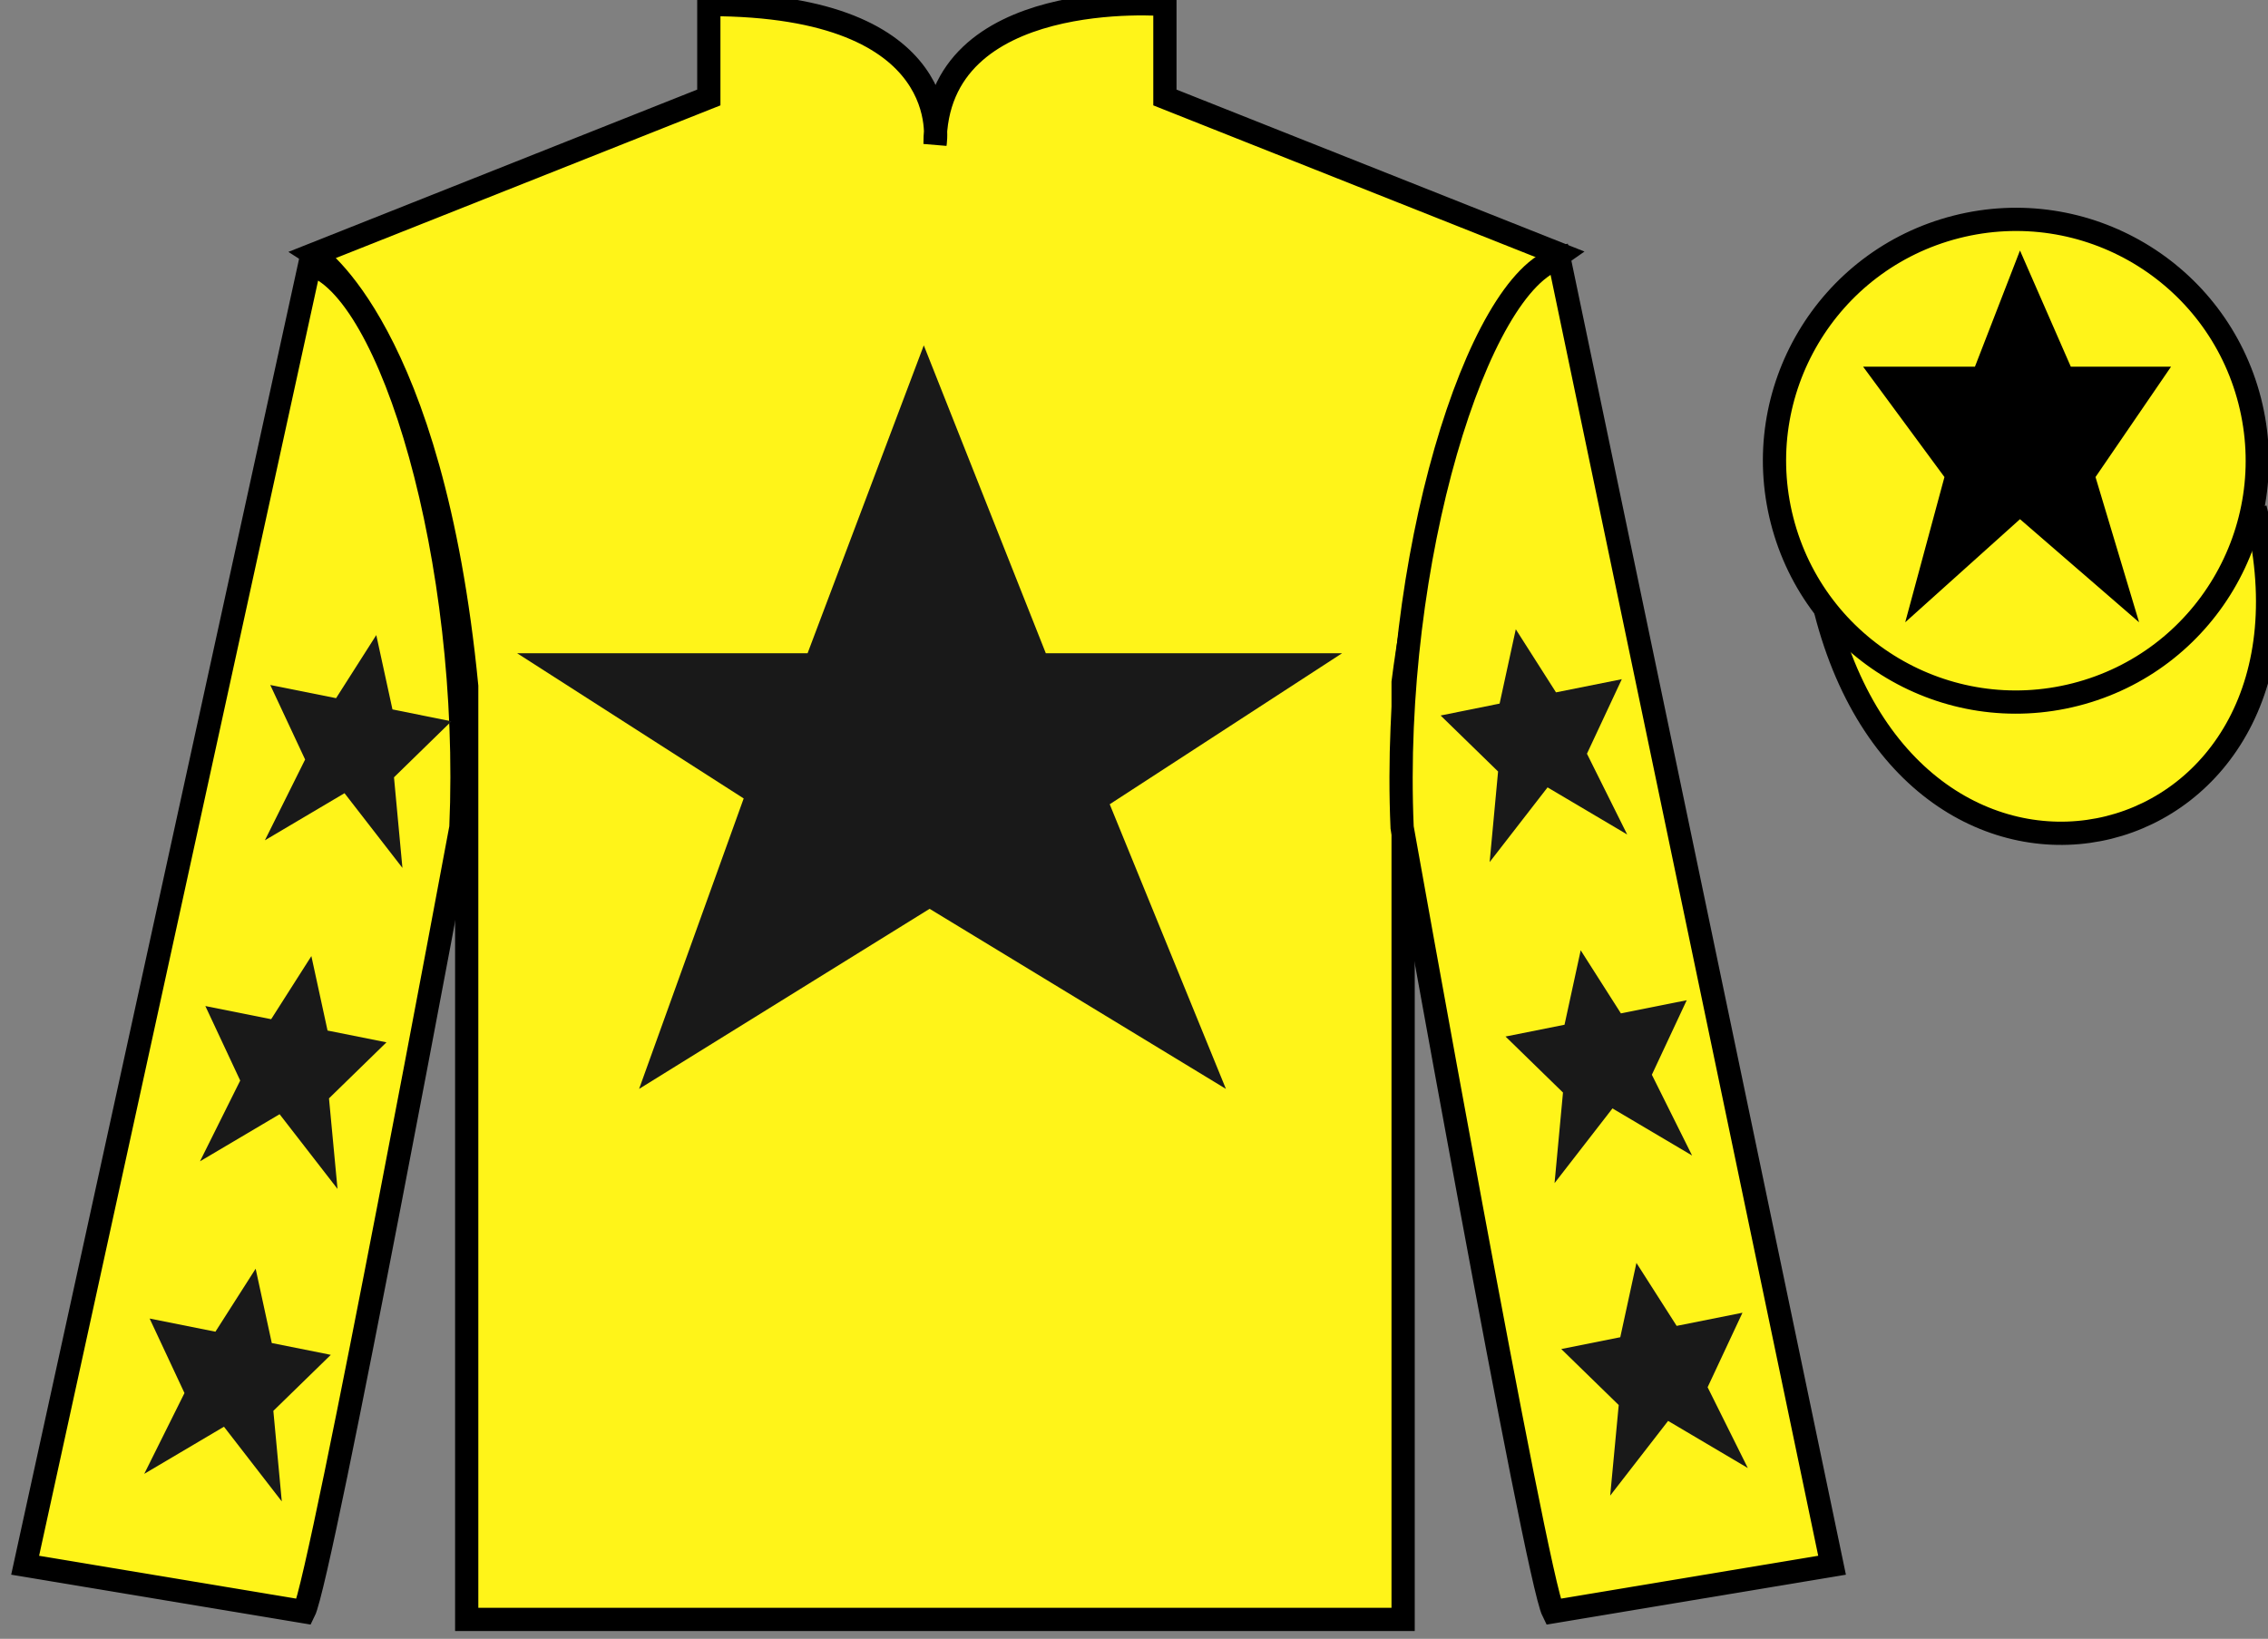
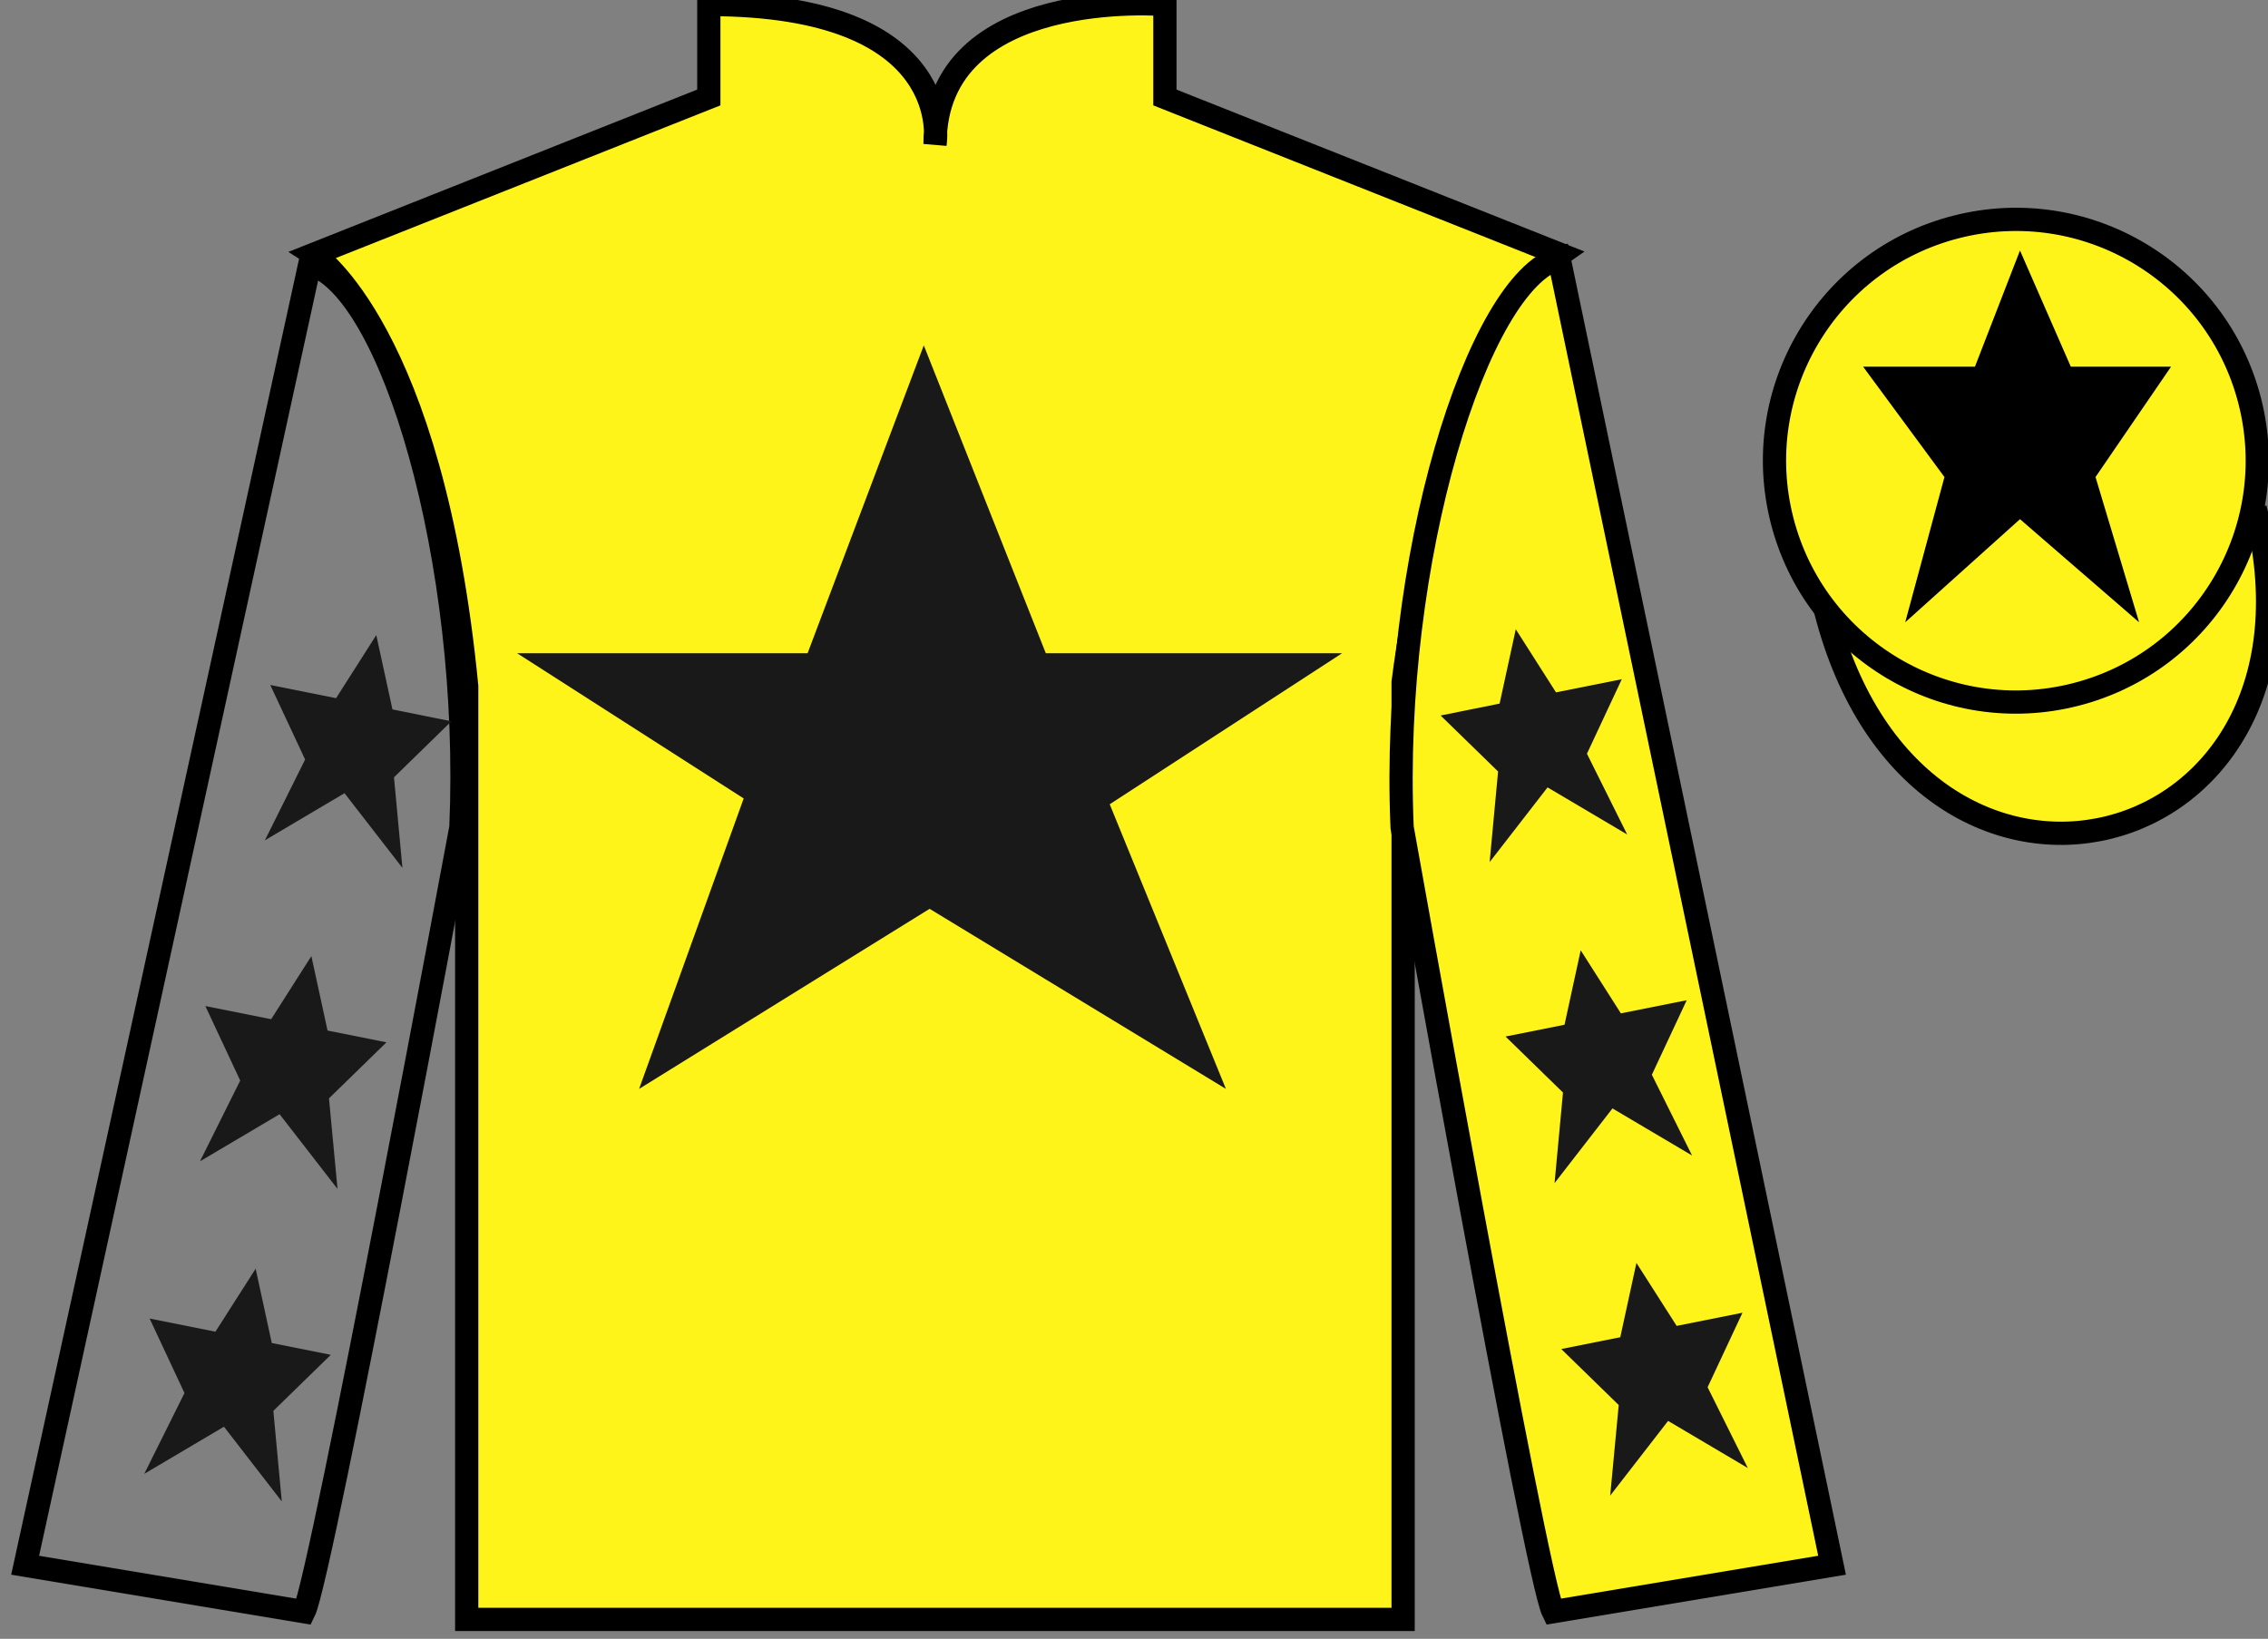
<svg xmlns="http://www.w3.org/2000/svg" width="97.59pt" height="70.53pt" viewBox="0 0 97.59 70.53" version="1.1">
  <rect x="0" y="0" width="97.59" height="70.53" fill="#808080" stroke="none" />
  <g id="surface0">
    <path style=" stroke:none;fill-rule:nonzero;fill:rgb(100%,95.41%,10.001%);fill-opacity:1;" d="M 13.5 10.945 C 13.5 10.945 18.582 14.195 20.082 29.531 C 20.082 29.531 20.082 44.531 20.082 69.695 L 60.375 69.695 L 60.375 29.363 C 60.375 29.363 62.168 14.363 67.125 10.945 L 50.125 4.195 L 50.125 0.195 C 50.125 0.195 40.234 -0.637 40.234 6.195 C 40.234 6.195 41.25 0.195 30.5 0.195 L 30.5 4.195 L 13.5 10.945 " />
    <path style="fill:none;stroke-width:10;stroke-linecap:butt;stroke-linejoin:miter;stroke:rgb(0%,0%,0%);stroke-opacity:1;stroke-miterlimit:4;" d="M 135 595.847 C 135 595.847 185.82 563.347 200.82 409.988 C 200.82 409.988 200.82 259.988 200.82 8.347 L 603.75 8.347 L 603.75 411.667 C 603.75 411.667 621.68 561.667 671.25 595.847 L 501.25 663.347 L 501.25 703.347 C 501.25 703.347 402.344 711.667 402.344 643.347 C 402.344 643.347 412.5 703.347 305 703.347 L 305 663.347 L 135 595.847 Z M 135 595.847 " transform="matrix(0.1,0,0,-0.1,0,70.53)" />
-     <path style=" stroke:none;fill-rule:nonzero;fill:rgb(100%,95.41%,10.001%);fill-opacity:1;" d="M 13.082 69.363 C 13.832 67.863 19.832 35.613 19.832 35.613 C 20.332 24.113 16.832 12.363 13.332 11.363 L 1.082 67.363 L 13.082 69.363 " />
    <path style="fill:none;stroke-width:10;stroke-linecap:butt;stroke-linejoin:miter;stroke:rgb(0%,0%,0%);stroke-opacity:1;stroke-miterlimit:4;" d="M 130.82 11.667 C 138.32 26.667 198.32 349.167 198.32 349.167 C 203.32 464.167 168.32 581.667 133.32 591.667 L 10.82 31.667 L 130.82 11.667 Z M 130.82 11.667 " transform="matrix(0.1,0,0,-0.1,0,70.53)" />
    <path style=" stroke:none;fill-rule:nonzero;fill:rgb(100%,95.41%,10.001%);fill-opacity:1;" d="M 78.832 67.363 L 67.082 11.113 C 63.582 12.113 59.832 24.113 60.332 35.613 C 60.332 35.613 66.082 67.863 66.832 69.363 L 78.832 67.363 " />
    <path style="fill:none;stroke-width:10;stroke-linecap:butt;stroke-linejoin:miter;stroke:rgb(0%,0%,0%);stroke-opacity:1;stroke-miterlimit:4;" d="M 788.32 31.667 L 670.82 594.167 C 635.82 584.167 598.32 464.167 603.32 349.167 C 603.32 349.167 660.82 26.667 668.32 11.667 L 788.32 31.667 Z M 788.32 31.667 " transform="matrix(0.1,0,0,-0.1,0,70.53)" />
    <path style="fill-rule:nonzero;fill:rgb(100%,95.41%,10.001%);fill-opacity:1;stroke-width:10;stroke-linecap:butt;stroke-linejoin:miter;stroke:rgb(0%,0%,0%);stroke-opacity:1;stroke-miterlimit:4;" d="M 785.508 442.566 C 825.234 286.941 1009.18 334.519 970.391 486.511 " transform="matrix(0.1,0,0,-0.1,0,70.53)" />
    <path style=" stroke:none;fill-rule:nonzero;fill:rgb(10.01%,10.01%,10.01%);fill-opacity:1;" d="M 39.75 14.863 L 34.75 28.113 L 22.25 28.113 L 32 34.363 L 27.5 46.863 L 40 39.113 L 52.75 46.863 L 47.75 34.613 L 57.75 28.113 L 45 28.113 L 39.75 14.863 " />
    <path style=" stroke:none;fill-rule:nonzero;fill:rgb(100%,95.41%,10.001%);fill-opacity:1;" d="M 89.309 29.891 C 94.867 28.473 98.223 22.816 96.805 17.258 C 95.387 11.703 89.734 8.348 84.176 9.766 C 78.617 11.184 75.262 16.836 76.68 22.395 C 78.098 27.953 83.754 31.309 89.309 29.891 " />
    <path style="fill:none;stroke-width:10;stroke-linecap:butt;stroke-linejoin:miter;stroke:rgb(0%,0%,0%);stroke-opacity:1;stroke-miterlimit:4;" d="M 893.086 406.394 C 948.672 420.573 982.227 477.136 968.047 532.722 C 953.867 588.269 897.344 621.823 841.758 607.644 C 786.172 593.464 752.617 536.941 766.797 481.355 C 780.977 425.769 837.539 392.214 893.086 406.394 Z M 893.086 406.394 " transform="matrix(0.1,0,0,-0.1,0,70.53)" />
    <path style=" stroke:none;fill-rule:nonzero;fill:rgb(10.01%,10.01%,10.01%);fill-opacity:1;" d="M 13.398 41.148 L 11.668 43.863 L 8.836 43.297 L 10.336 46.504 L 8.605 49.98 L 12.031 47.953 L 14.523 51.168 L 14.156 47.27 L 16.629 44.859 L 14.094 44.352 L 13.398 41.148 " />
    <path style=" stroke:none;fill-rule:nonzero;fill:rgb(10.01%,10.01%,10.01%);fill-opacity:1;" d="M 11 54.602 L 9.27 57.312 L 6.438 56.746 L 7.938 59.953 L 6.207 63.43 L 9.637 61.402 L 12.125 64.617 L 11.762 60.719 L 14.234 58.309 L 11.695 57.801 L 11 54.602 " />
    <path style=" stroke:none;fill-rule:nonzero;fill:rgb(10.01%,10.01%,10.01%);fill-opacity:1;" d="M 16.191 27.332 L 14.461 30.047 L 11.629 29.48 L 13.129 32.688 L 11.398 36.164 L 14.824 34.137 L 17.316 37.352 L 16.953 33.453 L 19.422 31.043 L 16.887 30.531 L 16.191 27.332 " />
    <path style=" stroke:none;fill-rule:nonzero;fill:rgb(10.01%,10.01%,10.01%);fill-opacity:1;" d="M 68.016 40.898 L 69.746 43.613 L 72.578 43.047 L 71.078 46.254 L 72.809 49.73 L 69.383 47.703 L 66.891 50.918 L 67.254 47.02 L 64.781 44.609 L 67.32 44.102 L 68.016 40.898 " />
    <path style=" stroke:none;fill-rule:nonzero;fill:rgb(10.01%,10.01%,10.01%);fill-opacity:1;" d="M 70.414 54.352 L 72.145 57.062 L 74.977 56.496 L 73.477 59.703 L 75.207 63.18 L 71.777 61.152 L 69.285 64.367 L 69.652 60.469 L 67.18 58.059 L 69.719 57.551 L 70.414 54.352 " />
    <path style=" stroke:none;fill-rule:nonzero;fill:rgb(10.01%,10.01%,10.01%);fill-opacity:1;" d="M 65.223 27.082 L 66.953 29.797 L 69.785 29.23 L 68.285 32.438 L 70.016 35.914 L 66.59 33.887 L 64.098 37.102 L 64.461 33.203 L 61.988 30.793 L 64.527 30.281 L 65.223 27.082 " />
    <path style=" stroke:none;fill-rule:nonzero;fill:rgb(0%,0%,0%);fill-opacity:1;" d="M 86.918 10.781 L 84.98 15.781 L 80.168 15.781 L 83.668 20.531 L 81.98 26.781 L 86.918 22.344 L 92.043 26.781 L 90.168 20.531 L 93.418 15.781 L 89.105 15.781 L 86.918 10.781 " />
  </g>
</svg>